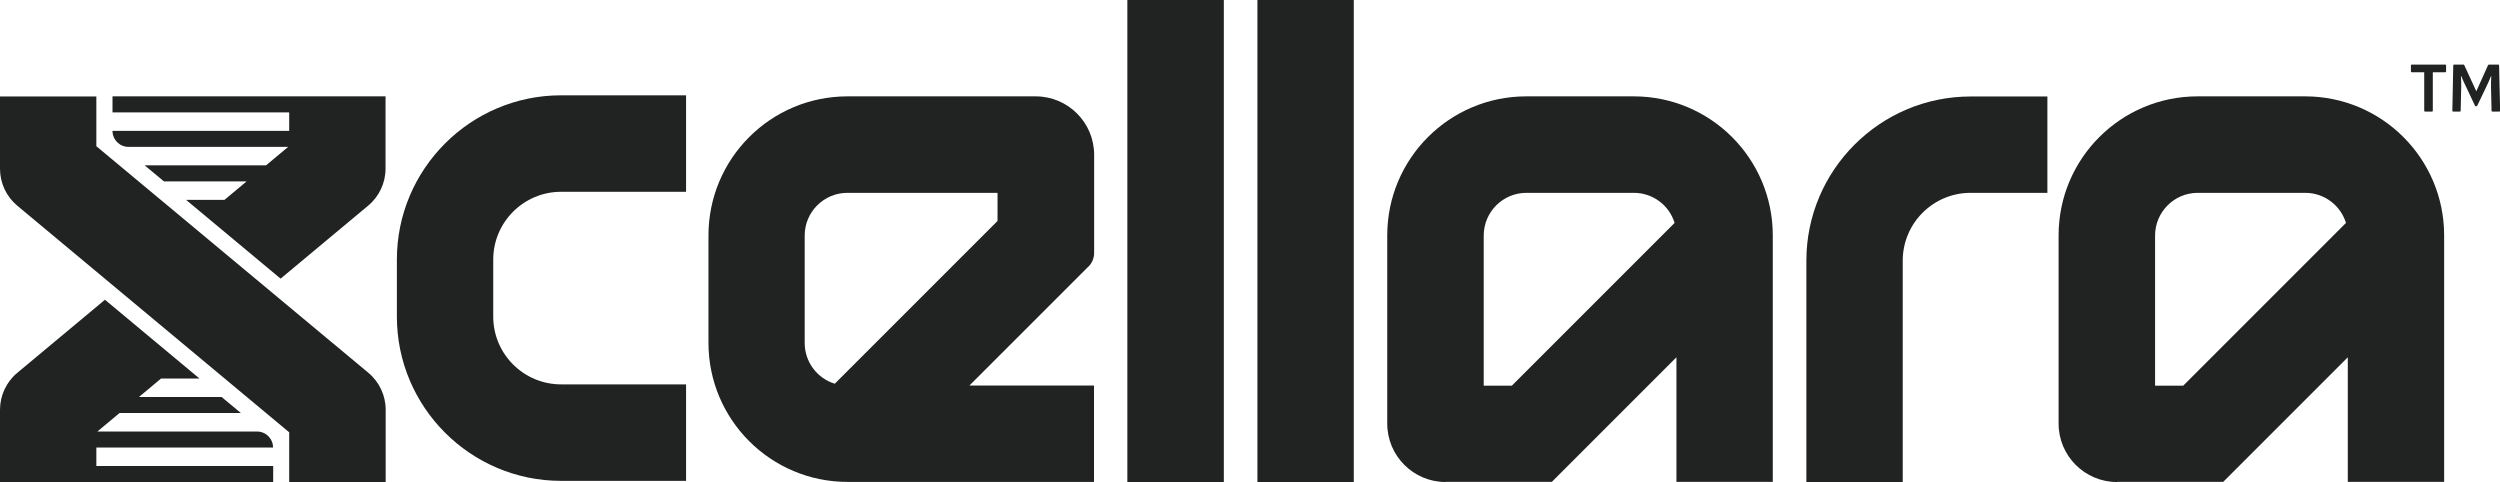
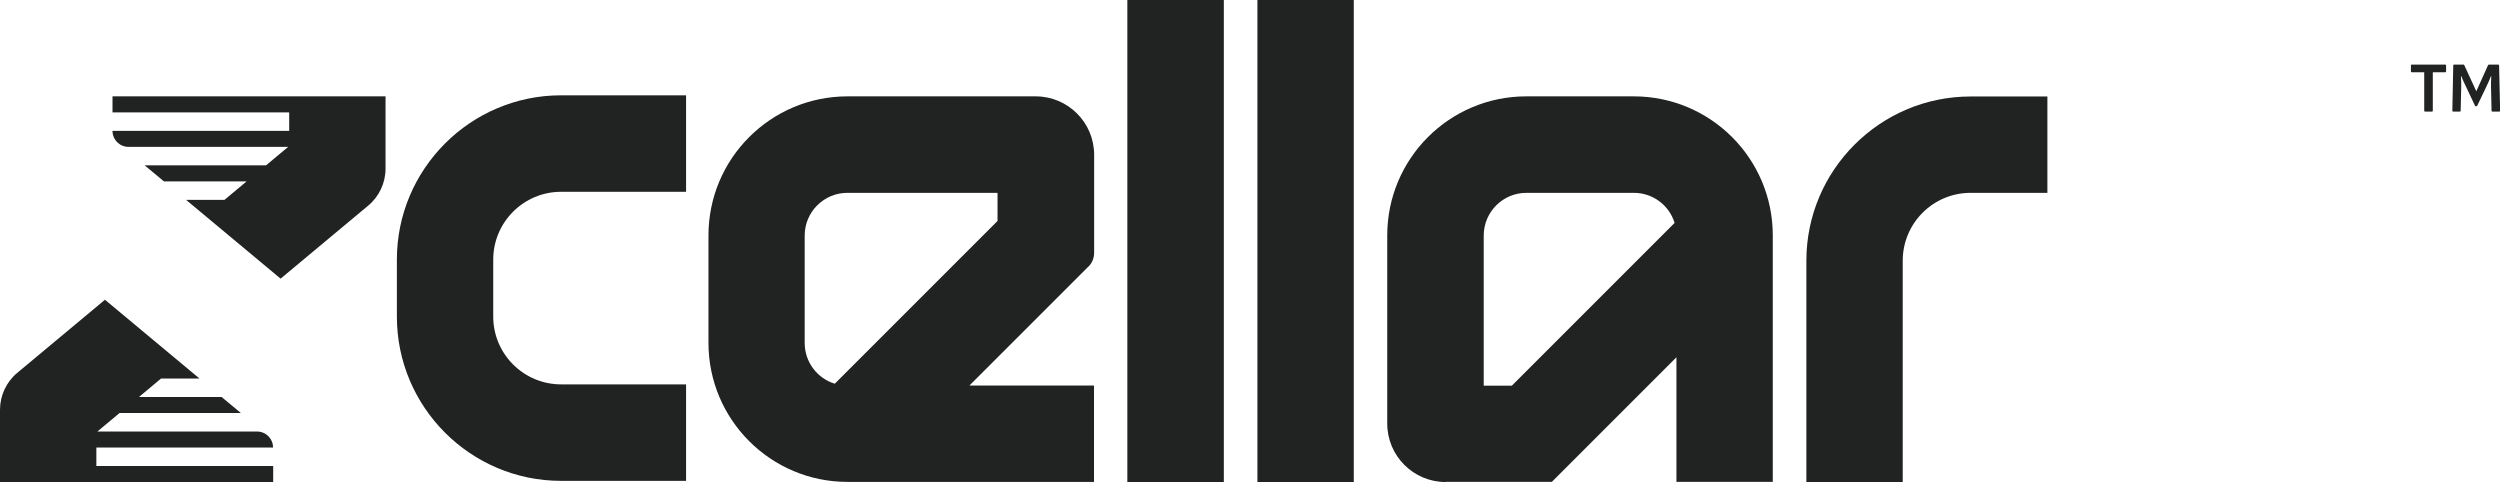
<svg xmlns="http://www.w3.org/2000/svg" viewBox="0 0 1920 370.2" height="370.2" width="1920" data-name="Layer 2" id="b">
  <g data-name="Layer 1" id="c">
    <g>
      <g>
-         <path style="fill: #212322;" d="M296.2,370.2v-55.5c0-11-4.9-21.4-13.3-28.4L74,112.3v-38.2H0v55.5c0,11,4.9,21.4,13.3,28.4l208.8,174v38.2h74Z" />
        <g>
          <path style="fill: #212322;" d="M86.4,74v12.3h135.7s0,14.2,0,14.2H86.4c0,6.8,5.5,12.3,12.3,12.3h122.6l-17,14.2h-93.2l14.8,12.3h63.5l-17,14.2h-29.5l72.6,60.5,67.3-56.1c8.4-7,13.3-17.4,13.3-28.4v-55.5H86.4Z" />
          <path style="fill: #212322;" d="M209.8,370.2v-12.3H74s0-14.2,0-14.2h135.7c0-6.8-5.5-12.3-12.3-12.3h-122.6l17-14.2h93.2l-14.8-12.3h-63.5l17-14.2h29.5l-72.6-60.5-67.3,56.1C4.9,293.3,0,303.7,0,314.7v55.5h0H0s209.8,0,209.8,0h0Z" />
        </g>
      </g>
      <path style="fill: #212322;" d="M835.7,204.9l-91.2,91.2h95.7v74h-189.3c-59,0-106.8-47.8-106.8-106.8v-82.5c0-59,47.8-106.8,106.8-106.8h144.5c24.8,0,44.9,20.1,44.9,44.9v75.2c0,4.1-1.6,8-4.5,10.8ZM766.1,148.1h-115.3c-18.1,0-32.8,14.7-32.8,32.8v82.5c0,14.7,9.7,27.2,23.1,31.3l125-125v-21.7Z" />
      <path style="fill: #212322;" d="M939.9,0v370.2h-74.1V0h74.1Z" />
      <path style="fill: #212322;" d="M1039.7,0v370.2h-74V0h74Z" />
-       <path style="fill: #212322;" d="M1625.9,370.2c-24.8,0-44.9-20.1-44.9-44.9v-144.5c0-59,47.8-106.8,106.8-106.8h82.5c59,0,106.8,47.8,106.8,106.8v189.3h-74v-95.7s-95.7,95.7-95.7,95.7h-81.5ZM1676.7,296.2l125-125c-4.1-13.4-16.6-23.1-31.3-23.1h-82.5c-18.1,0-32.8,14.7-32.8,32.8v115.3s21.7,0,21.7,0Z" />
      <path style="fill: #212322;" d="M1110.3,370.2c-24.8,0-44.9-20.1-44.9-44.9v-144.5c0-59,47.8-106.8,106.8-106.8h82.5c59,0,106.8,47.8,106.8,106.8v189.3h-74v-95.7s-95.7,95.7-95.7,95.7h-81.5ZM1161.1,296.2l125-125c-4.1-13.4-16.6-23.1-31.3-23.1h-82.5c-18.1,0-32.8,14.7-32.8,32.8v115.3s21.7,0,21.7,0Z" />
      <path style="fill: #212322;" d="M1572.4,74v74.1h-59c-28.7,0-52.1,23.3-52.1,52.1v170.1h-74v-170.1c0-69.5,56.6-126.1,126.1-126.1h59Z" />
      <path style="fill: #212322;" d="M378.8,199.4c0-28.7,23.3-52.1,52.1-52.1h96v-74.1h-96c-69.5,0-126.1,56.6-126.1,126.1v43.9c0,69.5,56.6,126.1,126.1,126.1h96v-74.1h-96c-28.7,0-52.1-23.3-52.1-52.1v-43.9Z" />
      <g>
        <path style="fill: #212322;" d="M1862.5,85.7c-.4,0-.7-.2-.7-.7v-29.5h-9.5c-.4,0-.7-.2-.7-.7v-4.5c0-.4.2-.7.7-.7h25.6c.4,0,.7.2.7.7v4.5c0,.4-.2.7-.7.7h-9.5v29.5c0,.4-.2.7-.7.7h-5.3Z" />
        <path style="fill: #212322;" d="M1884,85.7c-.4,0-.6-.2-.6-.7l.7-34.7c0-.4.2-.7.7-.7h7.1c.3,0,.6.2.7.5l9.2,20,9-20c.2-.3.4-.5.8-.5h7.1c.4,0,.6.2.6.7l.8,34.7c0,.4-.2.7-.7.7h-5.2c-.4,0-.7-.2-.7-.7l-.4-17.8c0-1.5,0-2.9,0-4.4s.1-2.9.2-4.4h-.2c-.6,1.4-1.2,2.9-1.8,4.3-.6,1.4-1.3,2.9-2,4.3l-6.8,14.2c-.1.3-.4.4-.8.4h-.2c-.3,0-.6-.1-.7-.4l-6.8-14.4c-.7-1.4-1.4-2.8-2-4.2-.6-1.4-1.2-2.8-1.8-4.2h-.2c0,1.4.1,2.8.2,4.3,0,1.5,0,2.9,0,4.4l-.4,17.9c0,.4-.2.7-.6.7h-5.2Z" />
      </g>
    </g>
  </g>
</svg>